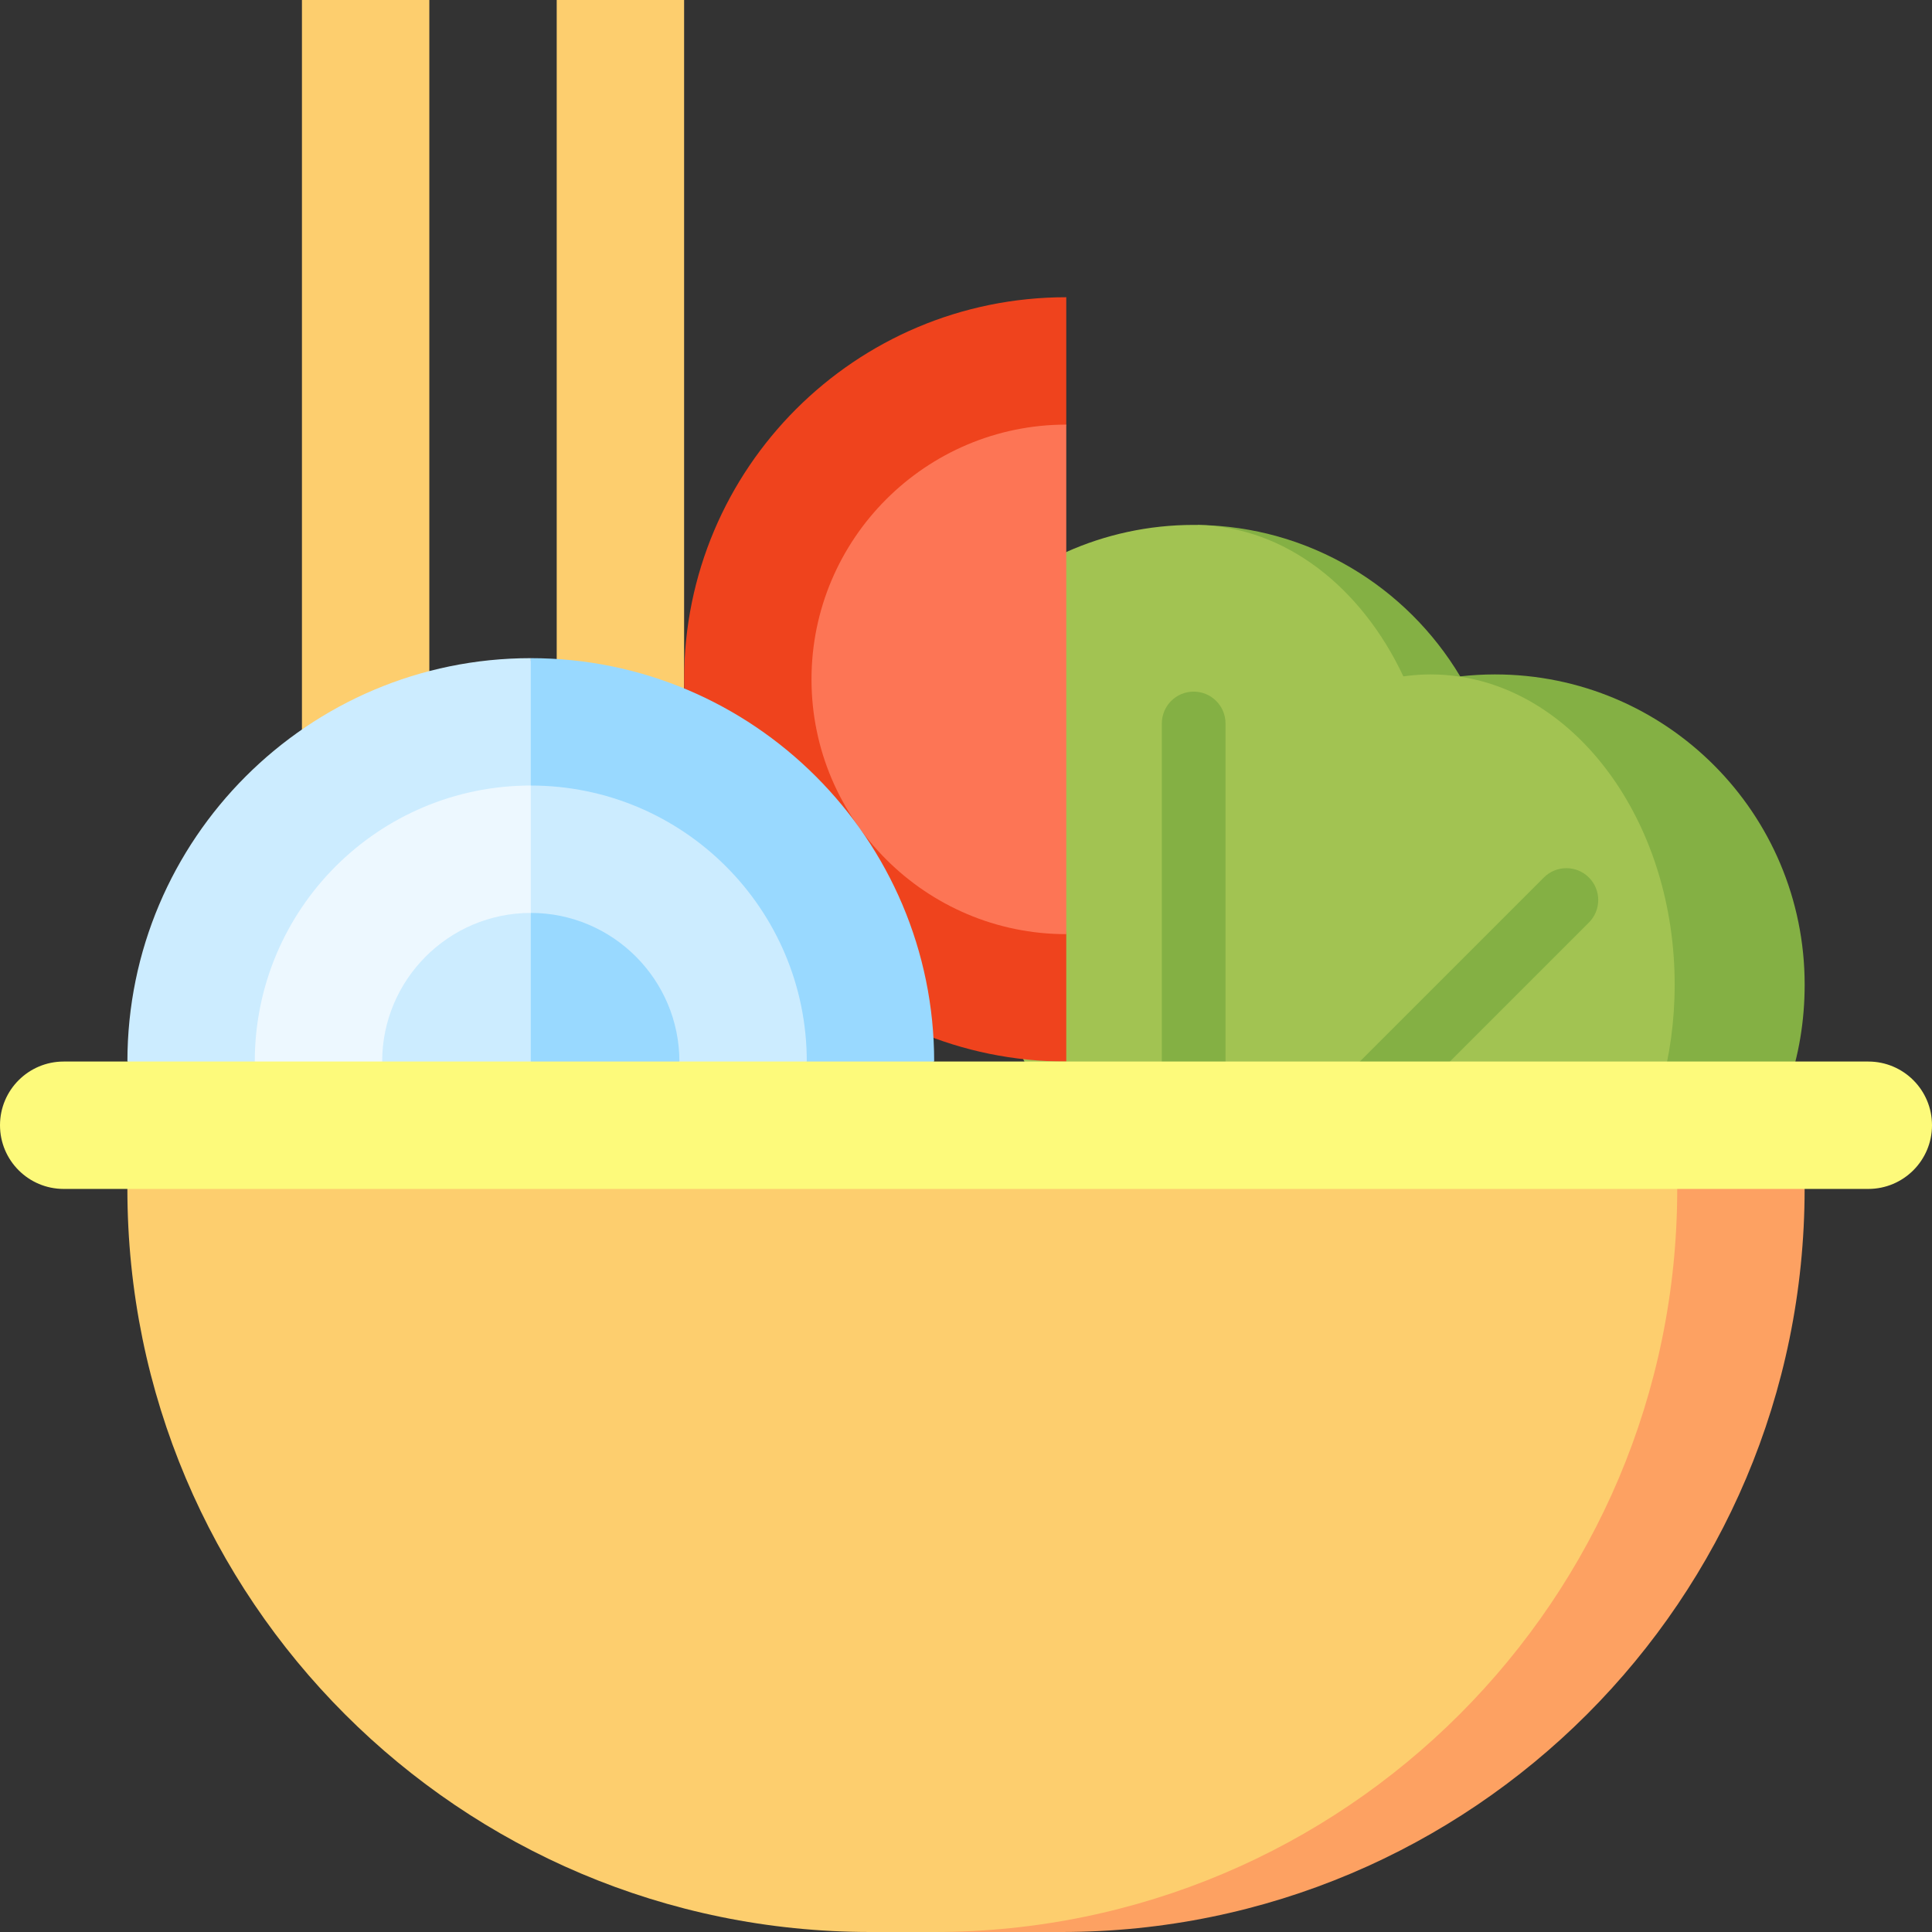
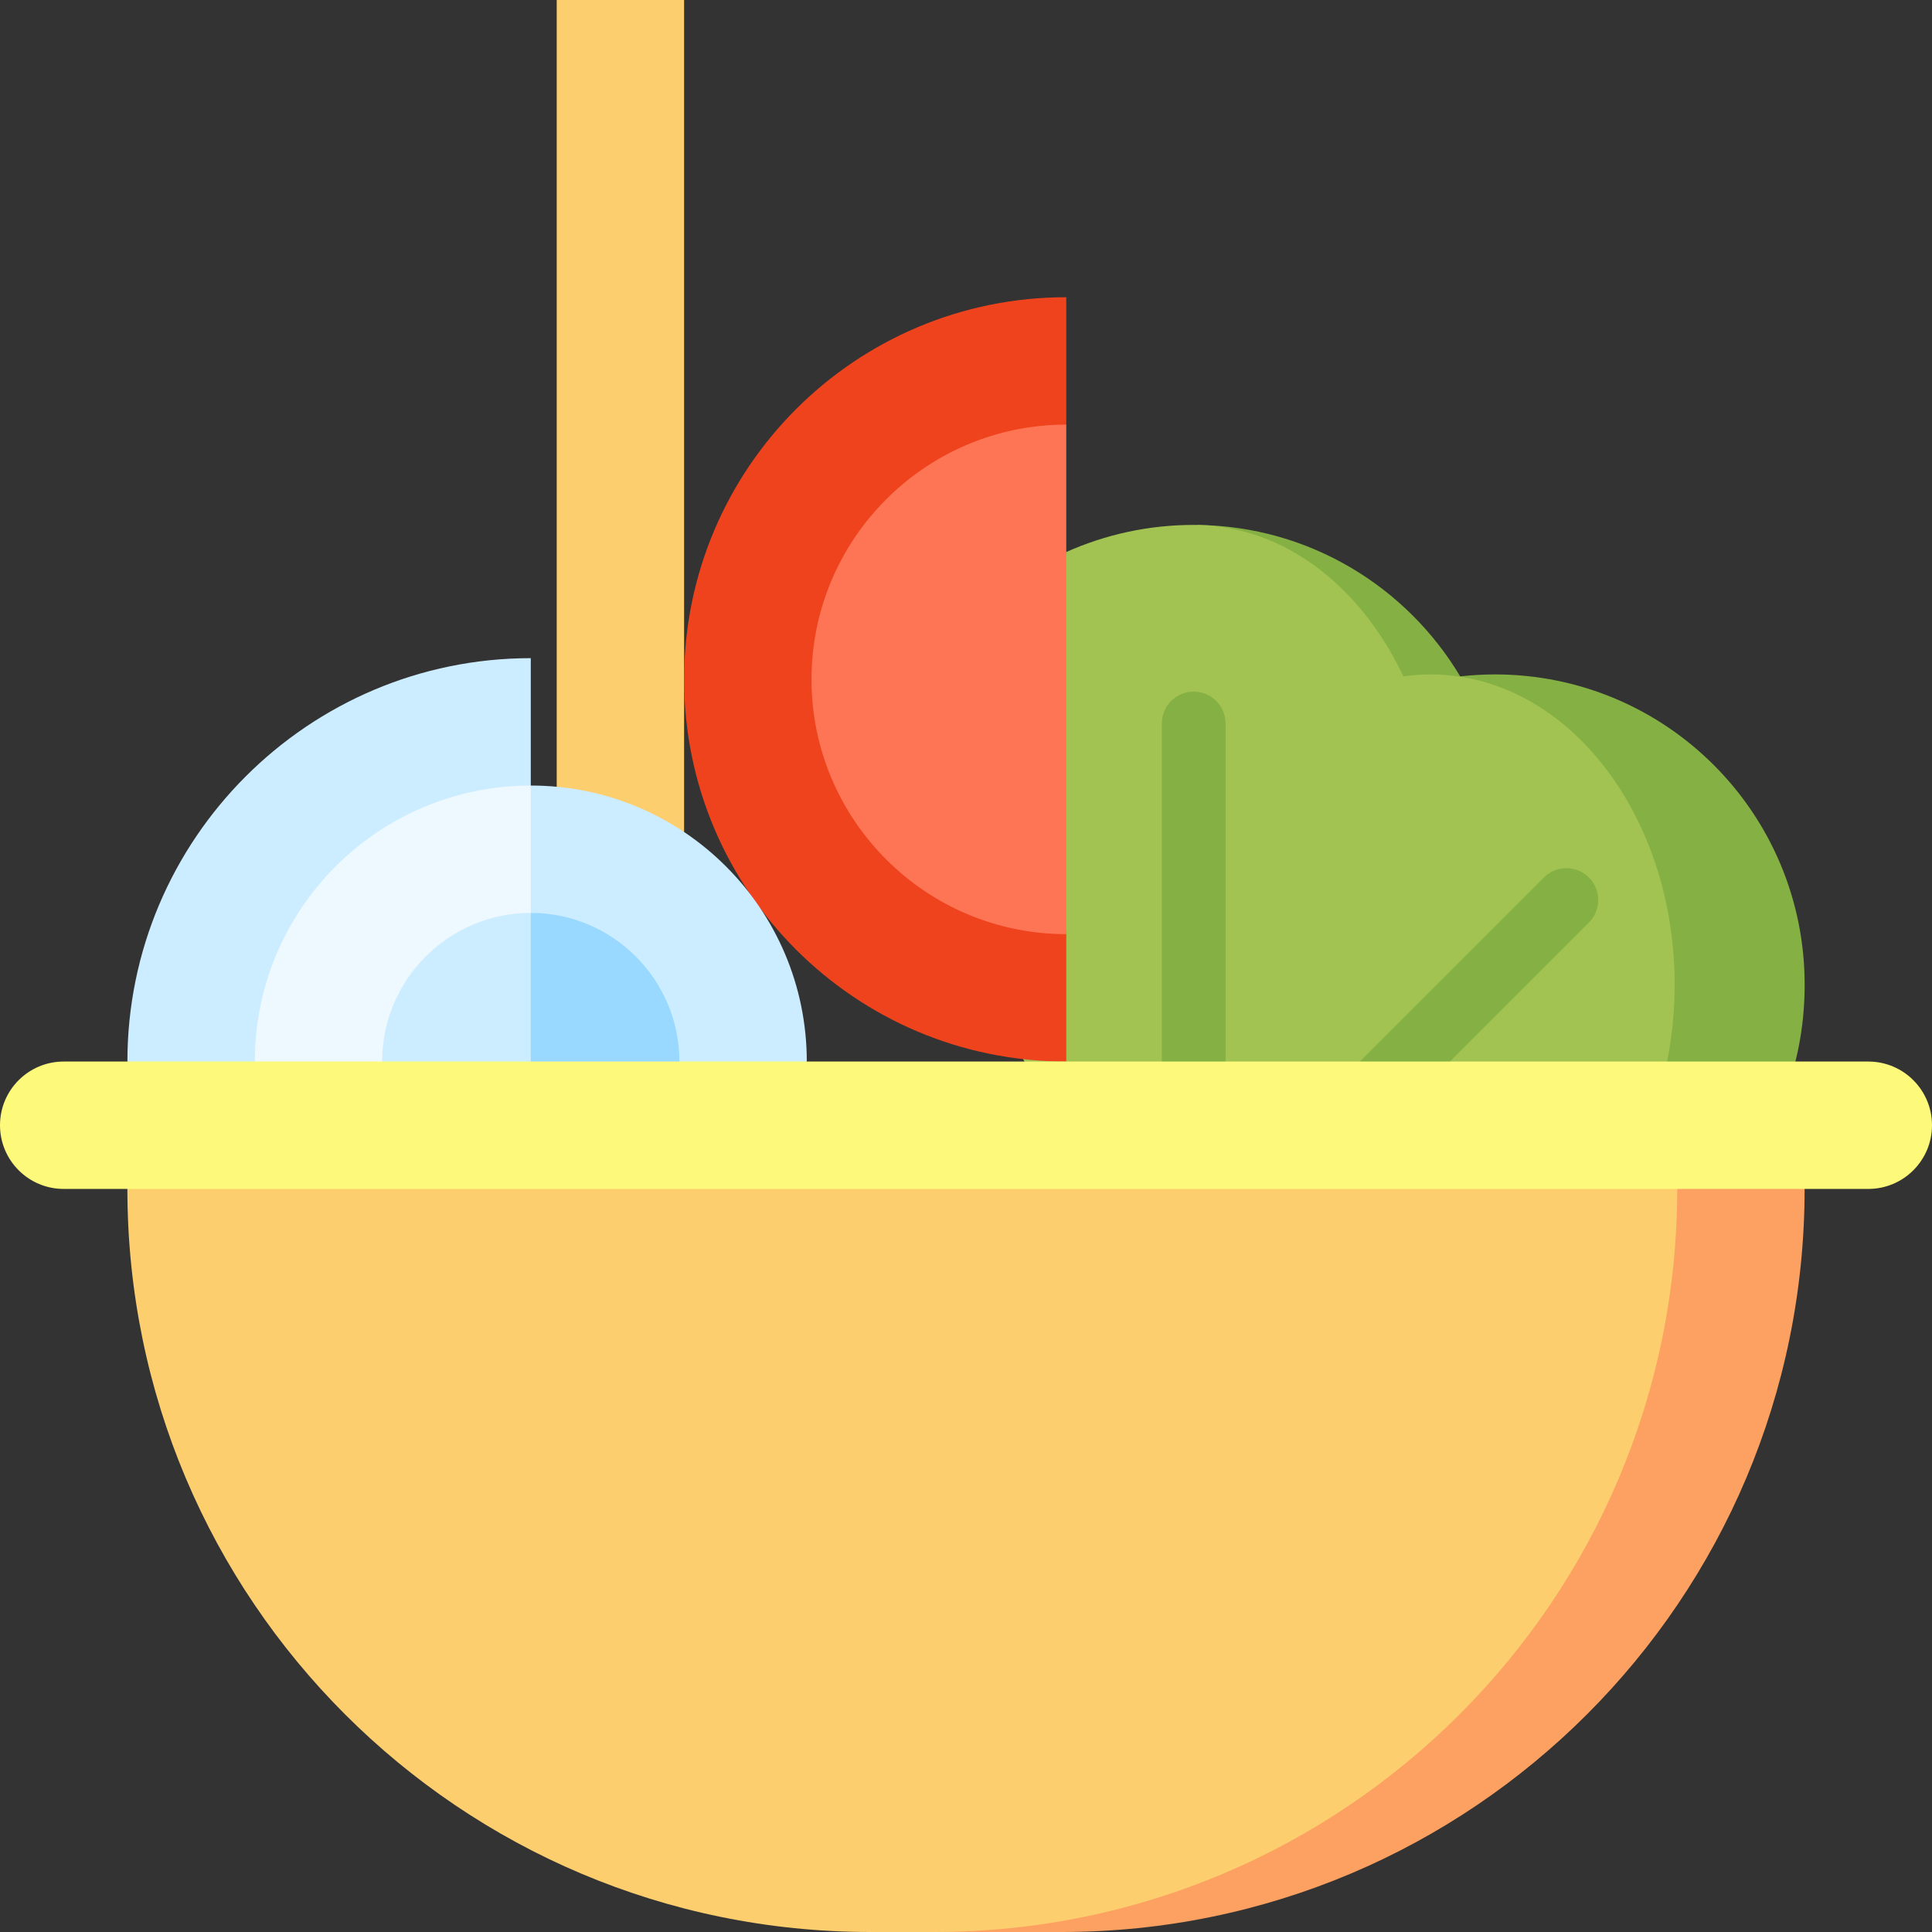
<svg xmlns="http://www.w3.org/2000/svg" version="1.1" id="Layer_1" x="0px" y="0px" viewBox="0 0 512 512" style="enable-background:new 0 0 512 512;" xml:space="preserve">
  <rect x="0" y="0" width="512" height="512" fill="#333333" stroke="none" />
  <g>
    <rect x="147.535" style="fill:#FDCE6E;" width="33.758" height="410.725" />
-     <rect x="80.018" style="fill:#FDCE6E;" width="33.758" height="410.725" />
  </g>
  <path style="fill:#84B044;" d="M396.157,178.727c-3.11,0-6.173,0.185-9.191,0.519c-14.178-23.739-39.956-39.748-69.523-40.128  v172.298l156.23-23.035c3.04-8.581,4.581-17.819,4.581-27.448C478.254,215.527,441.562,178.727,396.157,178.727z" />
  <path style="fill:#A2C352;" d="M386.955,179.326c-2.569-0.392-5.172-0.599-7.821-0.599c-2.442,0-4.849,0.185-7.233,0.519  c-11.115-23.658-31.294-39.633-54.457-40.128c-0.369-0.011-0.737-0.011-1.106-0.011c-11.993,0-23.465,2.57-33.765,7.184  l-42.116,72.982l34.554,69.108v23.035l165.11-23.035c2.384-8.581,3.685-17.819,3.685-27.448  C443.808,218.891,418.987,184.233,386.955,179.326z" />
  <path style="fill:#EF431D;" d="M282.572,112.527V78.769c-55.937,0-101.275,45.337-101.275,101.275s45.337,101.275,101.275,101.275  V247.56c0-2.813-22.505-67.516-22.505-67.516L282.572,112.527z" />
  <path style="fill:#FD7555;" d="M215.056,180.044c0,37.224,30.281,67.516,67.516,67.516V112.527  C245.337,112.527,215.056,142.82,215.056,180.044z" />
-   <path style="fill:#99D9FF;" d="M247.565,281.319l-129.407,28.132l22.506-135.033C199.617,174.418,247.565,222.377,247.565,281.319z" />
  <g>
    <path style="fill:#CCECFF;" d="M33.763,281.319l106.901,28.132V174.418C81.711,174.418,33.763,222.377,33.763,281.319z" />
    <path style="fill:#CCECFF;" d="M140.664,208.176l-11.253,95.648l84.396-22.505C213.807,240.921,181.05,208.176,140.664,208.176z" />
  </g>
  <path style="fill:#EDF8FF;" d="M67.521,281.319l73.143,28.132V208.176C100.266,208.176,67.521,240.921,67.521,281.319z" />
  <path style="fill:#99D9FF;" d="M180.048,281.319l-61.89,28.132l22.506-67.516C162.37,241.934,180.048,259.601,180.048,281.319z" />
  <path style="fill:#CCECFF;" d="M140.664,241.934v61.89l-39.385-22.505C101.279,259.601,118.946,241.934,140.664,241.934z" />
  <g>
    <path style="fill:#84B044;" d="M316.338,183.289c-4.662,0-8.44,3.779-8.44,8.44v106.469h16.879V191.729   C324.778,187.068,321,183.289,316.338,183.289z" />
    <path style="fill:#84B044;" d="M421.076,232.546c-3.297-3.296-8.64-3.296-11.936,0l-61.89,61.89l11.936,11.935l61.89-61.89   C424.372,241.186,424.372,235.842,421.076,232.546z" />
  </g>
  <path style="fill:#FDA162;" d="M444.484,298.198L247.56,512h33.758c108.758,0,196.923-88.165,196.923-196.923v-16.879H444.484z" />
  <path style="fill:#FDCE6E;" d="M444.484,315.077v-16.879H33.758v16.879C33.758,423.835,121.924,512,230.681,512h16.879  C356.318,512,444.484,423.835,444.484,315.077z" />
  <path style="fill:#FDFA7B;" d="M495.121,281.319H16.879C7.557,281.319,0,288.876,0,298.198s7.557,16.879,16.879,16.879h478.242  c9.322,0,16.879-7.557,16.879-16.879S504.443,281.319,495.121,281.319z" />
  <g>
</g>
  <g>
</g>
  <g>
</g>
  <g>
</g>
  <g>
</g>
  <g>
</g>
  <g>
</g>
  <g>
</g>
  <g>
</g>
  <g>
</g>
  <g>
</g>
  <g>
</g>
  <g>
</g>
  <g>
</g>
  <g>
</g>
</svg>